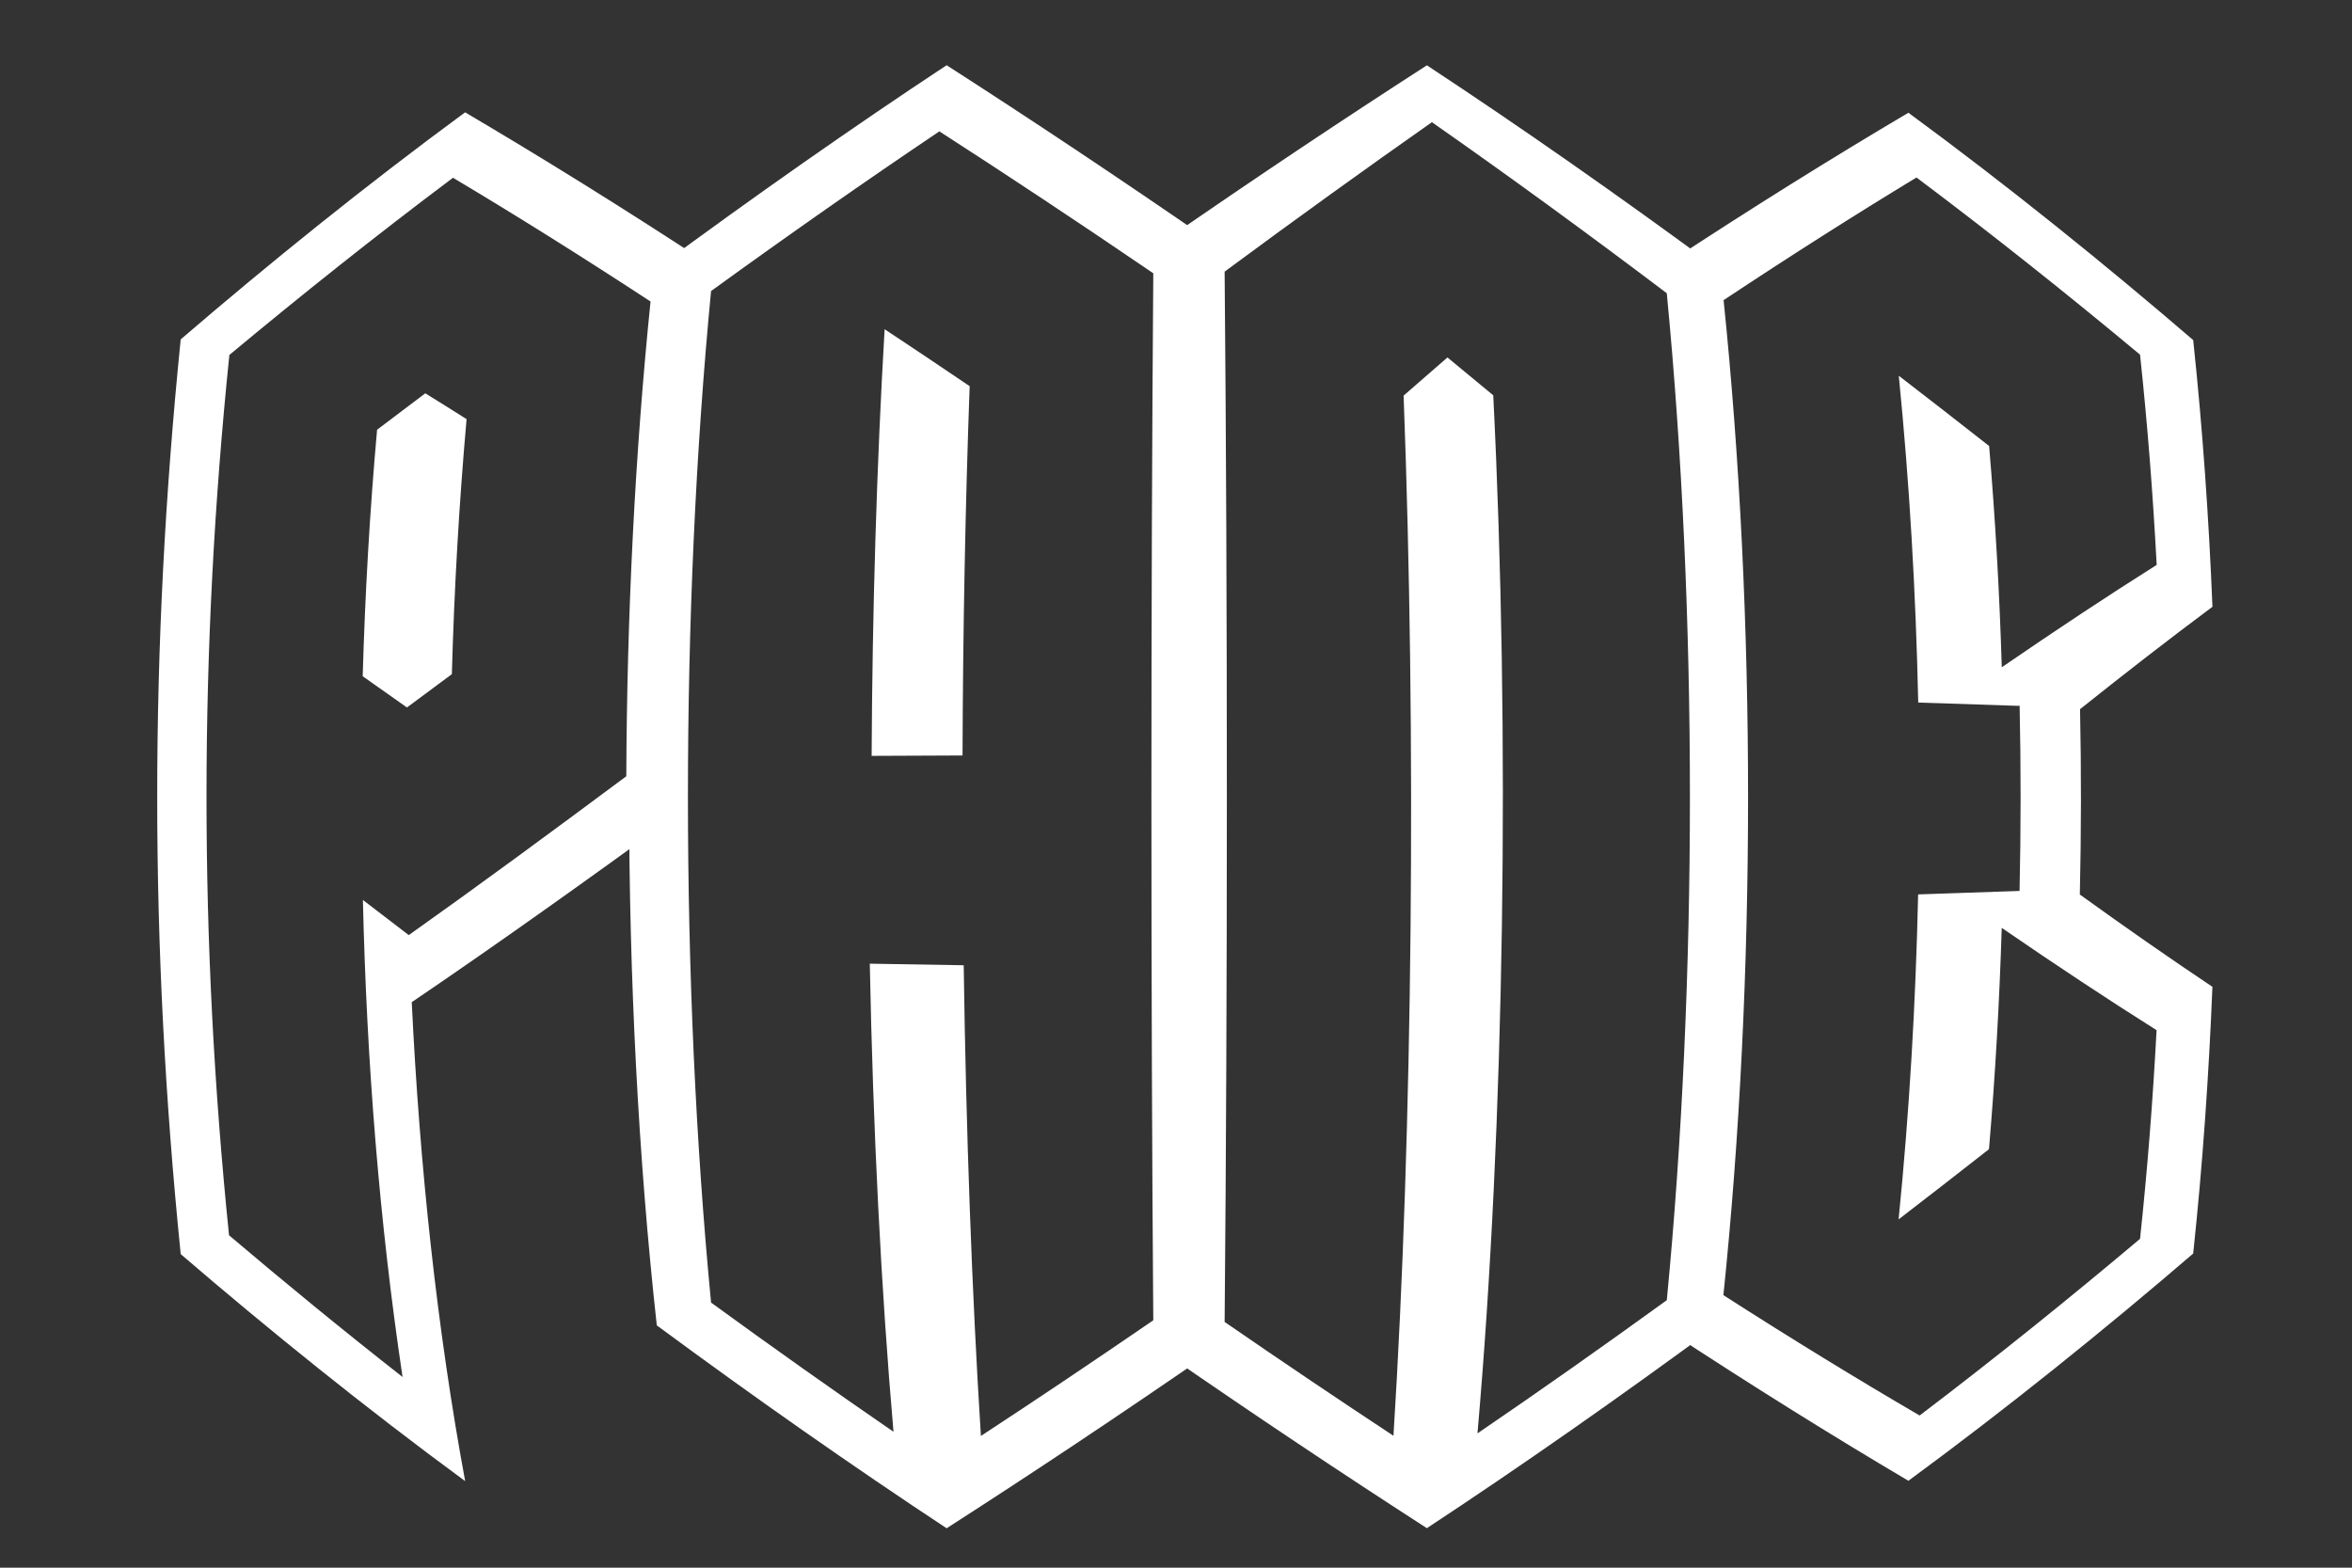
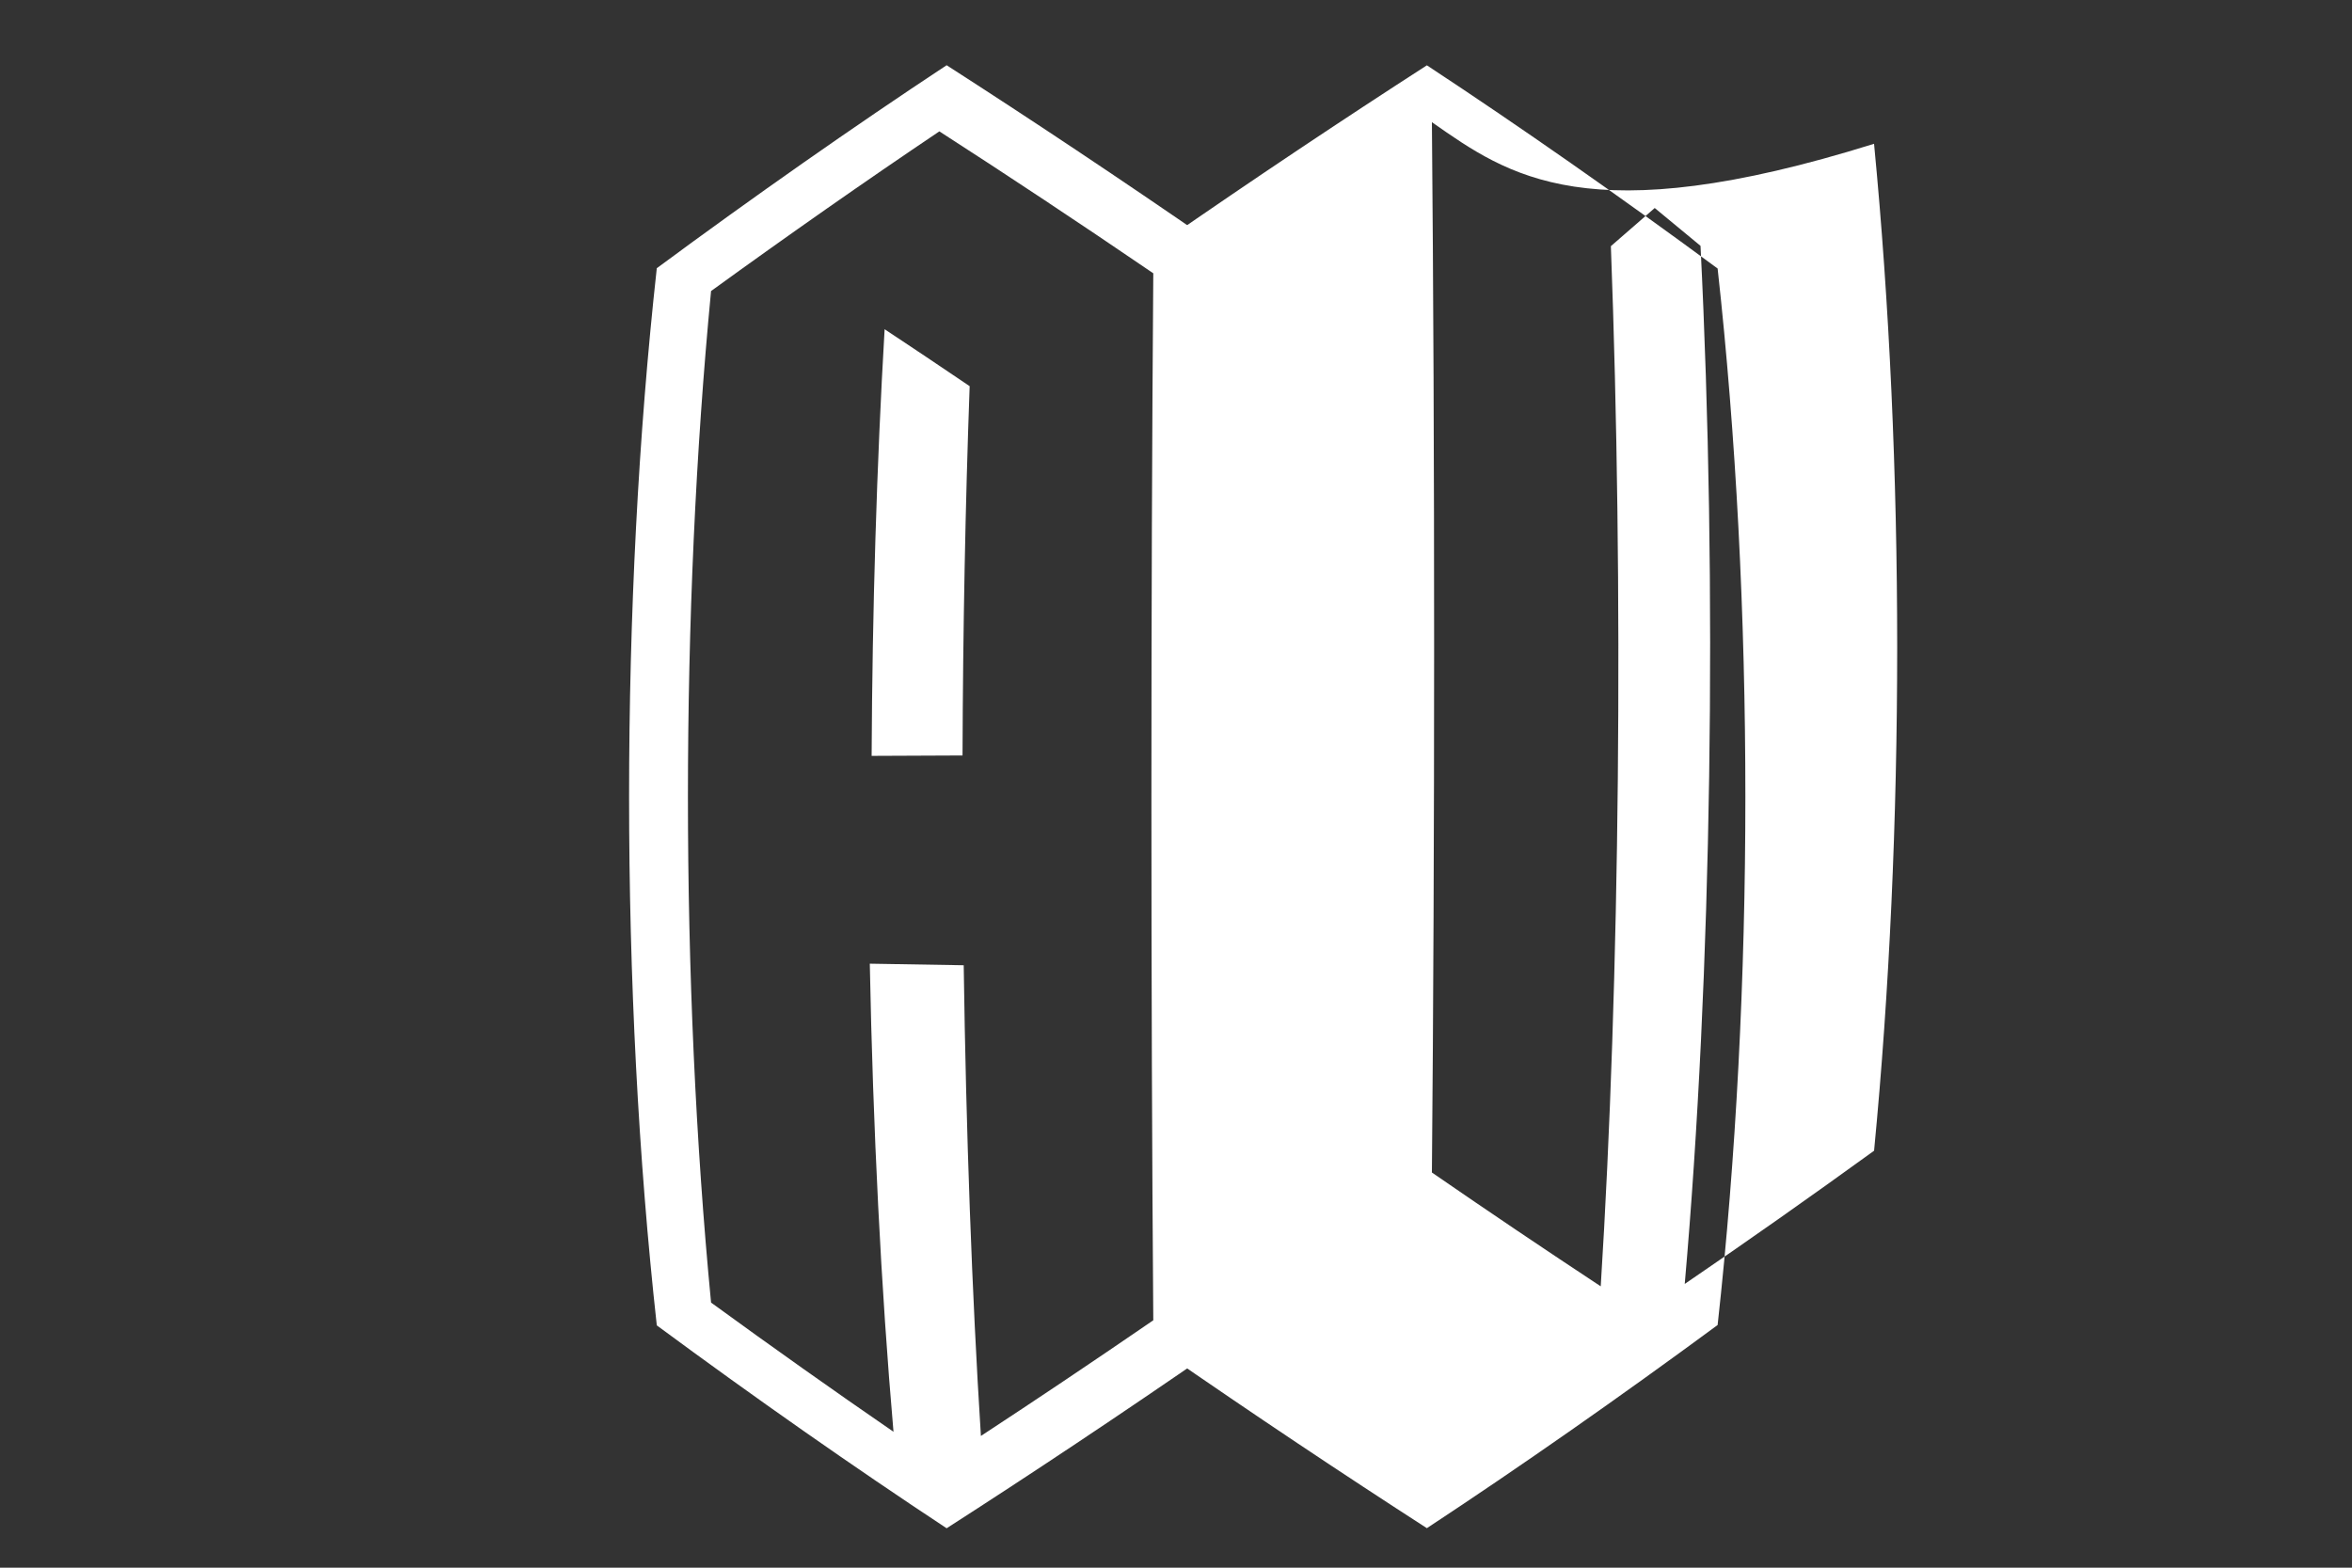
<svg xmlns="http://www.w3.org/2000/svg" version="1.1" id="Layer_1" x="0px" y="0px" width="96px" height="64px" viewBox="0 0 96 64" enable-background="new 0 0 96 64" xml:space="preserve">
  <rect x="0" y="0" width="96" height="64" fill="#333333" stroke="none" />
  <g>
    <g>
-       <path fill="#FFFFFF" d="M28.891,10.757c-0.727,7.041-1.086,14.714-1.066,22.363c-3.866,2.811-7.554,5.444-11.019,7.793    c0.322,6.692,1.03,13.329,2.18,19.553c-4.055-2.979-8.012-6.174-11.61-9.267c-1.279-12.645-1.279-24.7,0-37.344    c3.598-3.094,7.554-6.289,11.608-9.269C22.139,6.445,25.414,8.481,28.891,10.757z M26.553,12.309    c-2.801-1.833-5.475-3.509-8.063-5.052c-3.161,2.37-6.243,4.831-9.128,7.234c-1.24,12.063-1.244,23.877-0.014,35.938    c2.257,1.916,4.637,3.868,7.083,5.786c-0.947-6.329-1.467-12.898-1.619-19.474c0.617,0.473,1.241,0.95,1.872,1.434    c2.82-2,5.789-4.184,8.879-6.485C25.589,25.089,25.92,18.498,26.553,12.309z M17.359,16.057c-0.662,0.498-1.318,0.994-1.968,1.487    c-0.298,3.331-0.491,6.693-0.587,10.063c0.595,0.417,1.198,0.842,1.806,1.275c0.605-0.448,1.216-0.901,1.833-1.36    c0.097-3.499,0.297-6.983,0.601-10.411C18.479,16.752,17.917,16.401,17.359,16.057z" />
      <path fill="#FFFFFF" d="M49.521,9.925c0.098,13.901,0.098,31.305,0,45.207c-3.842,2.656-7.488,5.078-10.883,7.259    c-3.809-2.513-7.829-5.329-11.83-8.283c-1.508-13.674-1.508-29.483,0-43.159c4-2.954,8.021-5.772,11.83-8.286    C42.032,4.845,45.678,7.268,49.521,9.925z M38.341,5.363c-3.036,2.042-6.177,4.242-9.318,6.519    c-1.259,13.093-1.259,28.203,0,41.295c2.499,1.82,5,3.593,7.446,5.274c-0.508-5.84-0.837-12.389-0.967-19.109    c1.271,0.025,2.55,0.046,3.833,0.064c0.096,6.782,0.334,13.378,0.702,19.216c2.259-1.48,4.609-3.057,7.036-4.722    c-0.102-13.273-0.102-29.468,0-42.743C44.034,9.084,41.114,7.149,38.341,5.363z M39.287,30.842    c-1.242,0.004-2.479,0.01-3.71,0.016c0.028-5.958,0.207-11.883,0.53-17.418c1.139,0.754,2.297,1.53,3.471,2.325    C39.402,20.607,39.304,25.711,39.287,30.842z" />
-       <path fill="#FFFFFF" d="M70.107,10.962c1.51,13.672,1.51,29.459,0,43.131c-4.012,2.956-8.045,5.777-11.867,8.294    c-3.384-2.183-7.016-4.601-10.846-7.255c-0.087-13.902-0.087-31.307,0-45.208c3.83-2.655,7.462-5.076,10.846-7.257    C62.063,5.183,66.096,8.006,70.107,10.962z M58.445,4.988c-2.679,1.882-5.508,3.918-8.46,6.101c0.121,13.31,0.121,29.569,0,42.879    c2.374,1.637,4.678,3.188,6.891,4.647c0.787-12.543,0.936-28.558,0.414-42.465c0.602-0.525,1.199-1.044,1.79-1.557    c0.622,0.512,1.245,1.027,1.869,1.545c0.694,13.882,0.462,29.77-0.644,42.379c2.538-1.729,5.135-3.56,7.728-5.438    c1.258-13.047,1.258-28.062-0.001-41.108C64.8,9.528,61.563,7.168,58.445,4.988z" />
-       <path fill="#FFFFFF" d="M90.304,24.772c-1.729,1.287-3.526,2.681-5.404,4.179c0.052,2.523,0.049,5.046-0.009,7.568    c1.876,1.352,3.679,2.609,5.412,3.767c-0.146,3.599-0.396,7.225-0.785,10.889c-3.6,3.094-7.562,6.293-11.624,9.277    c-3.145-1.858-6.406-3.894-9.868-6.166c1.425-13.721,1.425-29.794,0.001-43.515c3.461-2.274,6.722-4.31,9.867-6.168    c4.063,2.984,8.024,6.184,11.624,9.28C89.907,17.546,90.157,21.173,90.304,24.772z M82.373,28.816    c-1.334-0.047-2.695-0.092-4.078-0.135c-0.097-4.494-0.357-8.97-0.794-13.342c1.248,0.961,2.48,1.92,3.688,2.869    c0.253,2.993,0.425,6.01,0.516,9.033c2.196-1.508,4.301-2.904,6.323-4.179c-0.151-2.852-0.372-5.714-0.679-8.583    c-2.885-2.404-5.965-4.863-9.125-7.233c-2.527,1.533-5.139,3.193-7.873,5.007c1.334,12.965,1.332,27.663-0.008,40.621    c2.779,1.783,5.436,3.412,8.009,4.913c3.115-2.364,6.152-4.816,8.997-7.213c0.304-2.846,0.524-5.686,0.675-8.518    c-2.021-1.273-4.126-2.669-6.321-4.176c-0.093,3.024-0.265,6.042-0.52,9.035c-1.209,0.948-2.441,1.906-3.689,2.866    c0.436-4.346,0.698-8.797,0.797-13.267c1.404-0.045,2.787-0.092,4.14-0.142c0.056-2.519,0.057-5.04,0.003-7.558    c-0.021,0-0.041-0.001-0.062-0.002C82.372,28.814,82.372,28.815,82.373,28.816C82.372,28.816,82.372,28.816,82.373,28.816z" />
+       <path fill="#FFFFFF" d="M70.107,10.962c1.51,13.672,1.51,29.459,0,43.131c-4.012,2.956-8.045,5.777-11.867,8.294    c-3.384-2.183-7.016-4.601-10.846-7.255c-0.087-13.902-0.087-31.307,0-45.208c3.83-2.655,7.462-5.076,10.846-7.257    C62.063,5.183,66.096,8.006,70.107,10.962z M58.445,4.988c0.121,13.31,0.121,29.569,0,42.879    c2.374,1.637,4.678,3.188,6.891,4.647c0.787-12.543,0.936-28.558,0.414-42.465c0.602-0.525,1.199-1.044,1.79-1.557    c0.622,0.512,1.245,1.027,1.869,1.545c0.694,13.882,0.462,29.77-0.644,42.379c2.538-1.729,5.135-3.56,7.728-5.438    c1.258-13.047,1.258-28.062-0.001-41.108C64.8,9.528,61.563,7.168,58.445,4.988z" />
    </g>
  </g>
</svg>